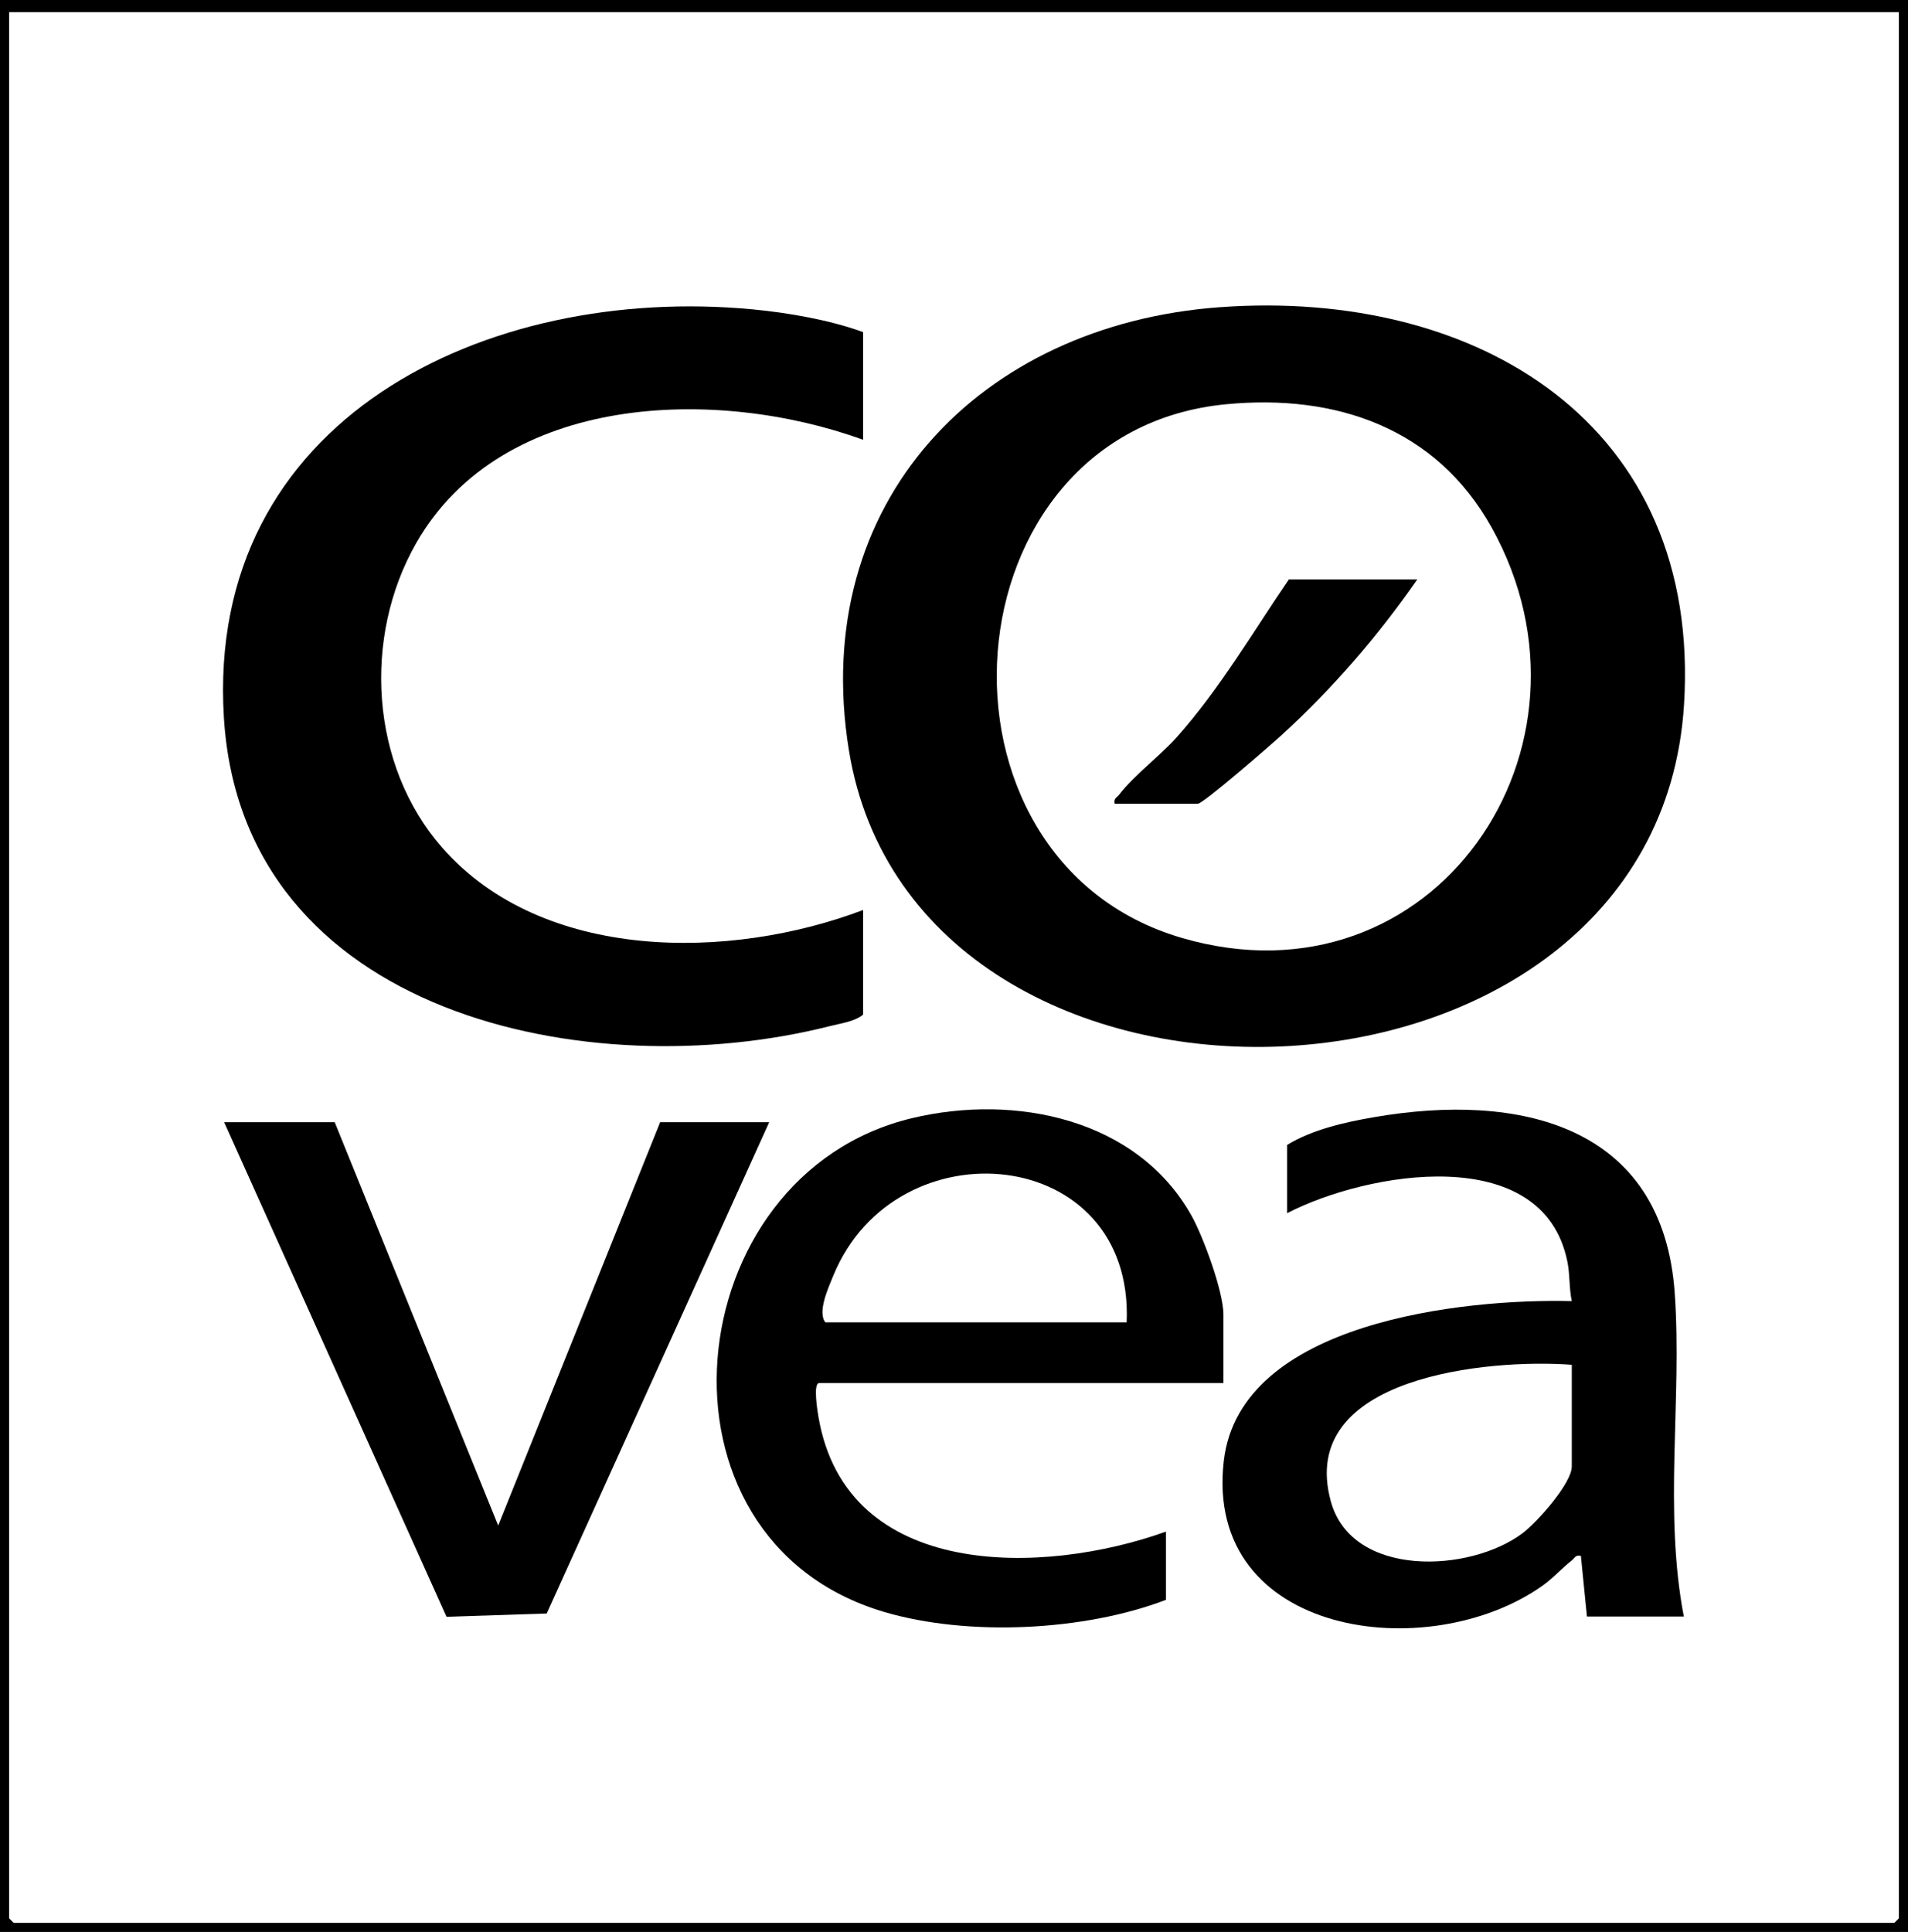
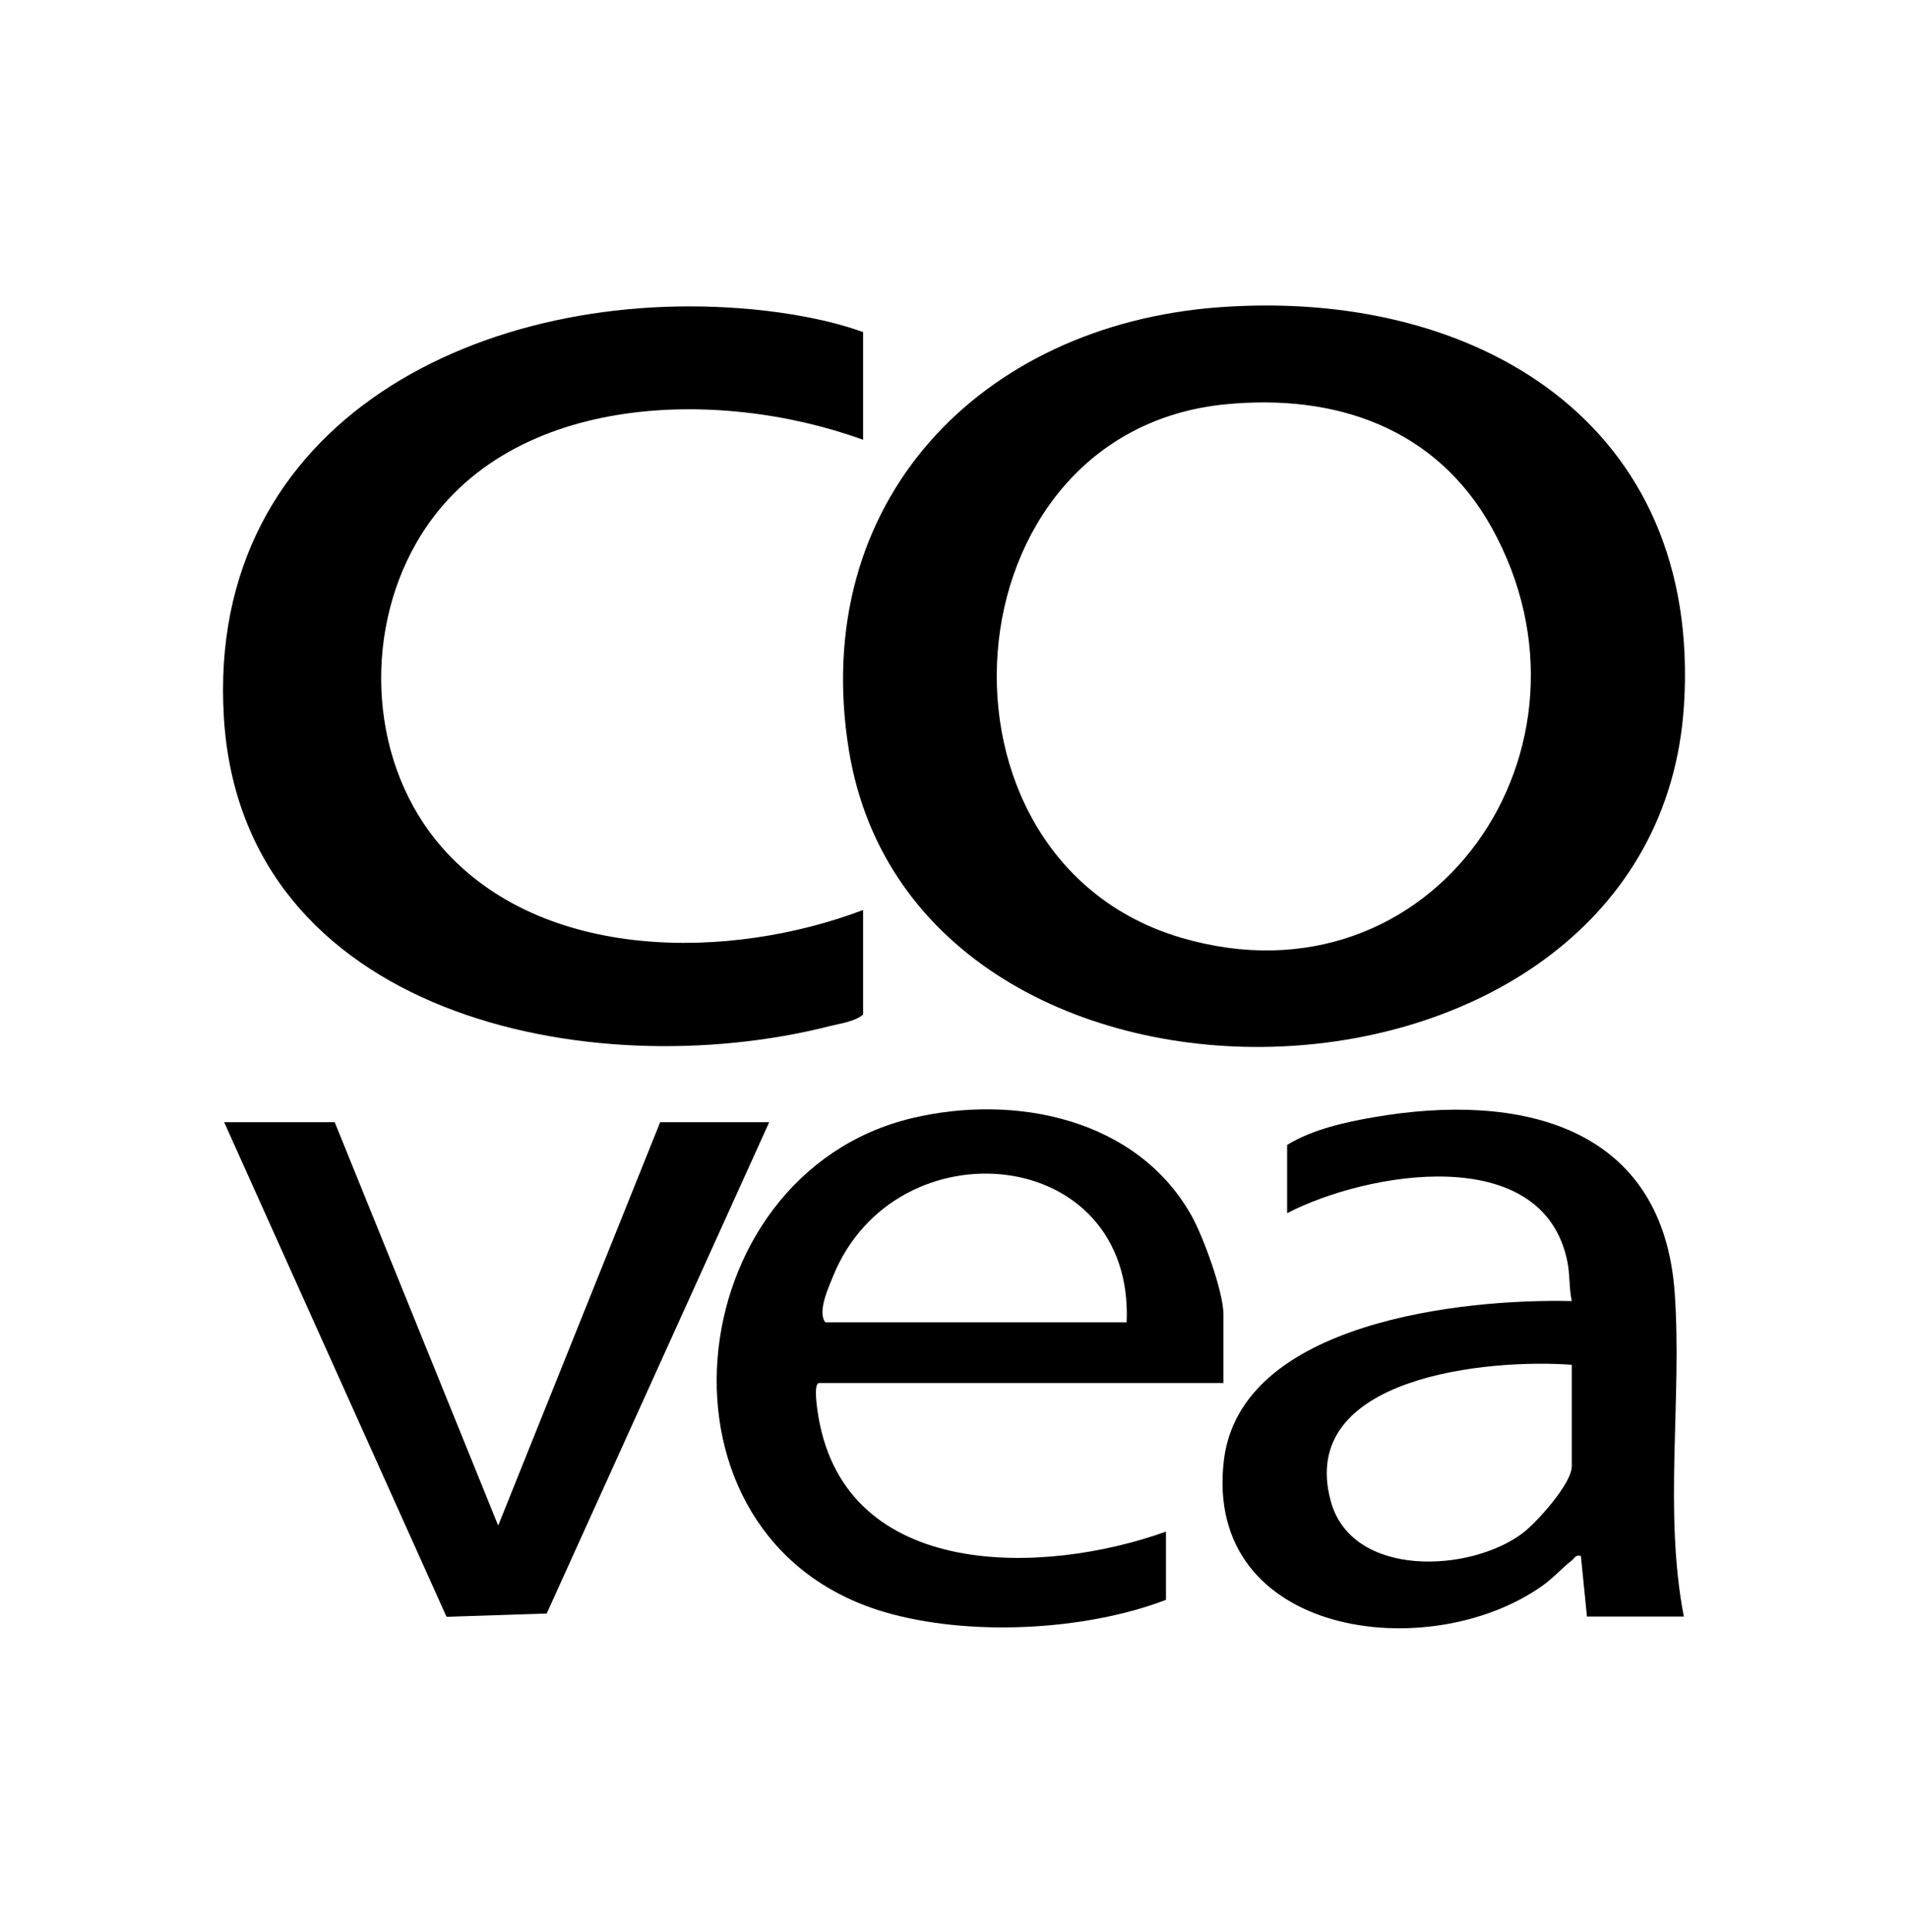
<svg xmlns="http://www.w3.org/2000/svg" id="Calque_1" data-name="Calque 1" viewBox="0 0 151.01 152.88">
  <defs>
    <style>
      .cls-1 {
        fill: none;
      }
    </style>
  </defs>
-   <path d="M151.01,0v152.88H0V0h151.01ZM150.29.96H.72v150.84l.36.36h148.85l.36-.36V.96Z" />
  <path class="cls-1" d="M150.29.96v150.84l-.36.36H1.08l-.36-.36V.96h149.57ZM68.31,34.8v-8.52c-2.63-.95-5.9-1.53-8.75-1.8-21.13-2-43.33,8.05-41.84,32.29s28.95,29.22,47.91,24.42c.89-.23,1.98-.34,2.68-.92v-8.28c-10.52,4-25.34,4.14-33.31-4.93-5.72-6.51-6.31-16.68-2.05-24.12,6.81-11.9,23.78-12.37,35.36-8.16ZM96.55,24.31c-18.97,1.38-32.53,15.42-29.36,35.02,5.3,32.82,63.9,30.96,66.1-3.52,1.42-22.26-16.36-32.98-36.73-31.5ZM96.84,109.44v-5.4c0-1.82-1.58-6.13-2.51-7.8-4.31-7.73-13.99-9.69-22.13-7.75-18.67,4.45-21.67,33.33-2.2,39.08,6.66,1.97,15.85,1.5,22.29-.96v-5.4c-9.68,3.46-25.29,3.89-27.5-9.06-.08-.47-.45-2.7.06-2.7h32ZM133.27,127.92c-1.61-8.34-.14-17.16-.72-25.56-.92-13.42-12.38-15.93-23.77-13.97-2.3.4-4.91.99-6.91,2.2v5.4c6.31-3.26,20.25-5.71,22.18,3.83.21,1.01.13,2.11.35,3.13-8.55-.21-26.25,1.62-27.54,12.63-1.63,13.92,16.21,16.27,25.22,9.89.88-.63,1.55-1.4,2.32-2,.24-.19.3-.47.72-.36l.48,4.8h7.67ZM52.25,88.8l-12.82,31.92-12.94-31.92h-8.75l17.61,39.14,7.92-.26,17.62-38.88h-8.63Z" />
  <path d="M96.55,24.31c20.37-1.48,38.15,9.24,36.73,31.5-2.2,34.48-60.8,36.34-66.1,3.52-3.16-19.6,10.39-33.64,29.36-35.02ZM97.03,31.99c-22.34,2.15-24.68,36.05-3.49,42.23,19.92,5.81,34.19-15.09,24.52-32.47-4.39-7.88-12.31-10.6-21.03-9.76Z" />
  <path d="M68.31,34.8c-11.58-4.21-28.54-3.74-35.36,8.16-4.26,7.44-3.67,17.61,2.05,24.12,7.97,9.07,22.79,8.92,33.31,4.93v8.28c-.71.57-1.79.69-2.68.92-18.95,4.79-46.45-.81-47.91-24.42S38.43,22.49,59.56,24.48c2.85.27,6.12.84,8.75,1.8v8.52Z" />
  <path d="M133.27,127.92h-7.67l-.48-4.8c-.42-.11-.48.17-.72.36-.77.6-1.44,1.37-2.32,2-9,6.38-26.84,4.03-25.22-9.89,1.29-11.01,18.99-12.84,27.54-12.63-.22-1.02-.14-2.12-.35-3.13-1.93-9.54-15.88-7.09-22.18-3.83v-5.4c1.99-1.22,4.61-1.81,6.91-2.2,11.39-1.96,22.85.55,23.77,13.97.58,8.39-.89,17.22.72,25.56ZM124.4,108c-6.47-.49-21.8.87-19.07,10.81,1.67,6.08,11.04,5.66,15.21,2.49,1.1-.84,3.86-3.91,3.86-5.26v-8.04Z" />
  <path d="M96.84,109.44h-32c-.51,0-.14,2.23-.06,2.7,2.22,12.95,17.83,12.53,27.5,9.06v5.4c-6.44,2.46-15.63,2.92-22.29.96-19.47-5.74-16.47-34.63,2.2-39.08,8.14-1.94,17.82.02,22.13,7.75.93,1.68,2.51,5.98,2.51,7.8v5.4ZM89.17,104.64c.6-14.09-18.27-15.79-23.22-3.69-.39.96-1.27,2.86-.63,3.69h23.85Z" />
  <polygon points="52.25 88.8 60.88 88.8 43.27 127.68 35.34 127.94 17.74 88.8 26.49 88.8 39.43 120.72 52.25 88.8" />
  <path class="cls-1" d="M97.03,31.99c8.72-.84,16.64,1.88,21.03,9.76,9.68,17.38-4.6,38.28-24.52,32.47-21.19-6.18-18.85-40.08,3.49-42.23ZM112.18,45.84h-10.19c-2.88,4.21-5.46,8.66-8.87,12.48-1.34,1.51-3.39,3.03-4.56,4.55-.19.24-.46.3-.36.72h6.59c.43,0,5.84-4.71,6.59-5.4,4.02-3.65,7.69-7.9,10.78-12.36Z" />
  <path class="cls-1" d="M124.4,108v8.04c0,1.35-2.75,4.42-3.86,5.26-4.17,3.17-13.54,3.59-15.21-2.49-2.73-9.94,12.6-11.3,19.07-10.81Z" />
-   <path class="cls-1" d="M89.17,104.64h-23.85c-.63-.82.24-2.72.63-3.69,4.95-12.1,23.82-10.4,23.22,3.69Z" />
-   <path d="M112.18,45.84c-3.09,4.46-6.77,8.71-10.78,12.36-.75.69-6.17,5.4-6.59,5.4h-6.59c-.1-.42.17-.48.36-.72,1.17-1.53,3.22-3.05,4.56-4.55,3.4-3.82,5.99-8.27,8.87-12.48h10.19Z" />
</svg>